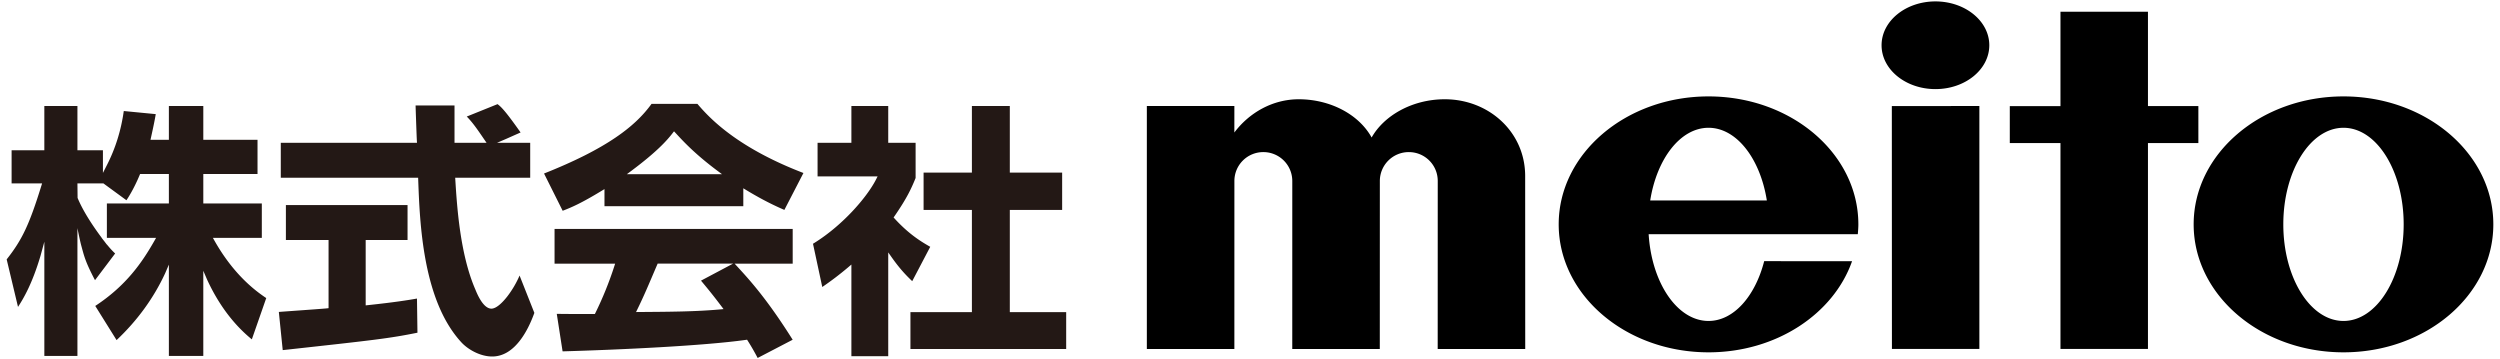
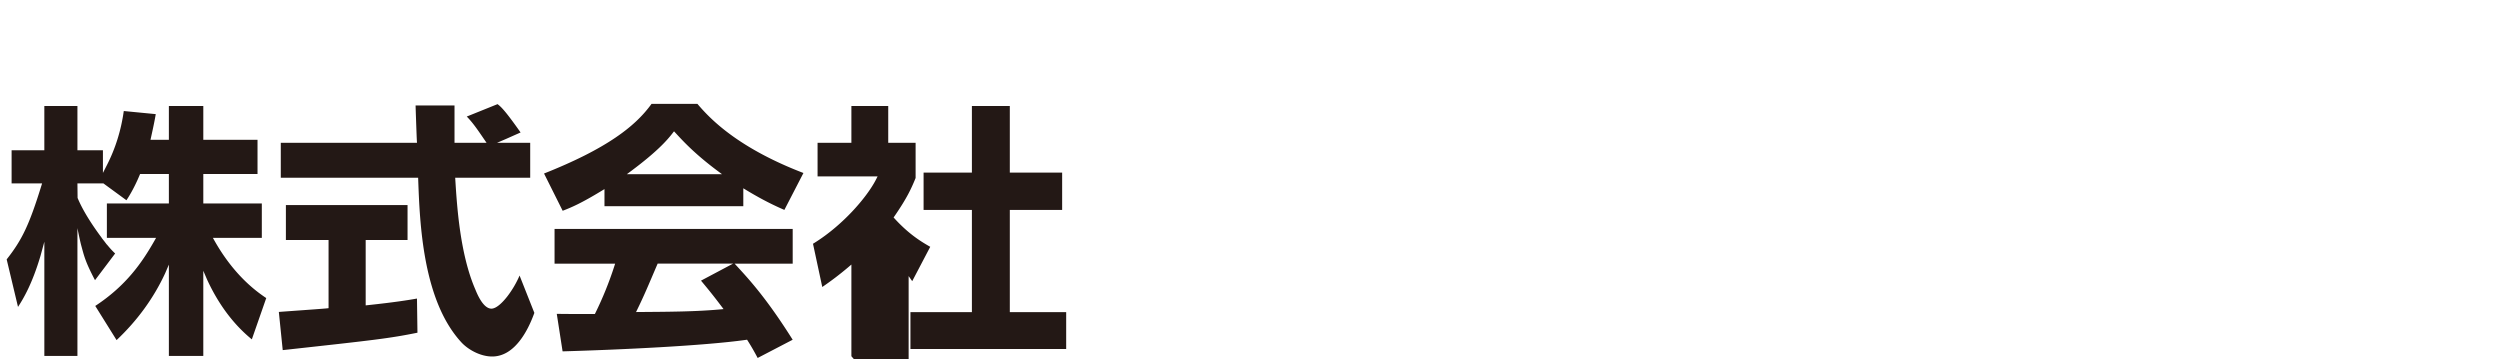
<svg xmlns="http://www.w3.org/2000/svg" width="320" height="46" viewBox="0 0 320 46" fill="none">
-   <path d="M263.74 1.501h11.198V13.58h6.453v4.735h-6.453v26.348H263.74V18.315h-6.486v-4.734h6.486V1.501zm36.227 43.597c10.592 0 19.179-7.333 19.179-16.38 0-9.045-8.587-16.378-19.179-16.378-10.592 0-19.179 7.333-19.179 16.379 0 9.046 8.587 16.379 19.179 16.379zm-7.703-16.38c0-6.827 3.449-12.362 7.703-12.362 4.254 0 7.703 5.535 7.703 12.363 0 6.828-3.449 12.363-7.703 12.363-4.254 0-7.703-5.535-7.703-12.363zm-66.108-3.061c-.849-5.347-3.869-9.301-7.464-9.301-3.596 0-6.617 3.955-7.465 9.301h14.929zm10.907 7.778c-2.371 6.747-9.699 11.663-18.371 11.663-10.592 0-19.179-7.333-19.179-16.38 0-9.045 8.587-16.378 19.179-16.378 10.592 0 19.178 7.333 19.178 16.379 0 .41-.036.854-.071 1.257l-26.772.003c.388 6.245 3.671 11.103 7.665 11.103 3.215 0 5.97-3.162 7.124-7.654l11.247.007zm-61.494-15.834c-1.637-2.965-5.299-4.884-9.3-4.895-3.383-.01-6.385 1.739-8.272 4.256l.002-3.392h-11.203v31.1h11.203l.003-21.507a3.696 3.696 0 013.708-3.694 3.7 3.7 0 013.703 3.704l-.003 21.497h11.204l.006-21.507a3.699 3.699 0 013.711-3.694c2.047 0 3.7 1.644 3.7 3.694l-.006 21.507h11.204l-.008-22.212c-.038-5.626-4.714-9.782-10.349-9.752-4.212.022-7.762 2.156-9.303 4.895zm66.597 27.062h11.193V13.57l-11.205.007.012 31.086zm-1.325-38.87c0-3.1 3.087-5.612 6.895-5.612 3.807 0 6.894 2.513 6.894 5.612 0 3.1-3.087 5.612-6.894 5.612-3.808 0-6.895-2.513-6.895-5.612z" fill="#000" />
-   <path d="M21.616 45.563V33.87l-.482 1.122c-1.47 3.167-3.558 6.04-6.212 8.541l-2.729-4.373c3.958-2.602 5.978-5.541 7.57-8.334l.215-.378H13.68V26.04h7.936v-3.769h-3.685l-.065.156c-.755 1.811-1.515 2.96-1.683 3.204l-2.948-2.157H9.911l.02 1.86c.588 1.427 1.655 3.19 3.093 5.113h-.014l.357.454.313.413v-.021c.445.545.722.836 1.058 1.154l-2.578 3.417c-1.266-2.412-1.393-3.106-1.75-4.4-.181-.654-.499-2.265-.499-2.265v16.364H5.676v-14.62l-.495 1.815c-1.034 3.496-2.142 5.405-2.876 6.527L.854 33.2c1.983-2.508 2.906-4.473 4.433-9.399l.101-.327H1.485v-4.236h4.19V13.57h4.236v5.668h3.264v2.896l.477-.937c1.107-2.145 1.844-4.494 2.192-6.986l4.092.397c-.13.772-.298 1.598-.606 2.983l-.068.307h2.354V13.57h4.407v4.328h6.94v4.373h-6.94v3.77h7.49v4.406H27.25l.213.378c2.534 4.476 5.382 6.5 6.616 7.328l-1.844 5.285c-2.342-1.91-4.269-4.483-5.73-7.656l-.483-1.123v10.904h-4.407zM63 45.632c-1.589 0-3.171-.954-3.969-1.84-1.145-1.248-2.119-2.829-2.896-4.7-.67-1.613-1.214-3.49-1.617-5.58-.744-3.862-.885-7.708-.987-10.516l-.01-.244h-17.58v-4.476h17.434l-.017-.268c-.03-.497-.137-3.583-.164-4.507h4.984v4.775h4.099l-.4-.583c-.754-1.104-1.367-2-2.132-2.775l3.94-1.588c.441.33.962.804 2.95 3.625l-1.883.837-1.126.484h4.24v4.476h-9.601l.019.306c.207 3.31.592 9.468 2.559 13.992.813 2.03 1.566 2.457 2.054 2.457.717 0 1.587-.984 2.042-1.57a12.533 12.533 0 001.566-2.667l1.893 4.779c-.482 1.335-1.053 2.46-1.699 3.346-1.081 1.484-2.326 2.237-3.699 2.237zm-27.309-5.703c.462-.037 1.513-.112 2.536-.186 1.61-.116 3.274-.235 3.605-.272l.224-.025v-8.724h-5.462v-4.476h15.572v4.476h-5.359v8.367l.28-.03c3.54-.38 5.154-.646 6.286-.844l.061 4.371c-3.635.734-5.511.94-16.601 2.159l-.644.07-.498-4.886zm58.14-6.184h-9.653c-1.237 2.886-1.699 4.032-2.764 6.196 4.054-.034 7.764-.034 11.2-.378-1.443-1.924-2.2-2.817-2.886-3.641l4.103-2.177zM96.98 45.82a29.947 29.947 0 00-1.267-2.2l-.087-.138-.162.023c-5.267.744-15.87 1.254-23.453 1.469l-.744-4.802c.66.015 2.24.023 4.72.023h.156l.07-.14a44.275 44.275 0 002.419-5.979l.106-.33h-7.755v-4.441h30.482v4.441h-7.434l.389.424c1.502 1.636 3.762 4.097 7.041 9.316L96.98 45.82zM69.637 22.21c3.853-1.53 6.854-3.04 9.167-4.61 1.98-1.345 3.444-2.716 4.595-4.306h5.868c.858 1.01 2.1 2.345 4.115 3.84 2.559 1.9 5.74 3.584 9.458 5.01l-2.441 4.725c-1-.435-2.58-1.148-4.872-2.536l-.384-.232v2.291h-17.77v-2.189l-.384.234c-2.539 1.542-3.752 2.077-4.967 2.543l-2.385-4.77zm16.456-5.167c-.752.971-2.028 2.394-5.242 4.796l-.61.456h12.171l-.609-.456c-2.818-2.105-4.299-3.705-5.184-4.66l-.344-.372-.183.236zm22.885 28.554V33.862l-.417.356a39.945 39.945 0 01-3.31 2.518l-1.188-5.535c2.172-1.326 3.906-2.954 4.988-4.098 1.352-1.43 2.48-2.944 3.094-4.155l.187-.368h-7.683v-4.304h4.329V13.57h4.716v4.706h3.504v4.508c-.544 1.34-1.1 2.563-2.703 4.887l-.115.166.136.148c1.756 1.916 3.266 2.88 4.555 3.606l-2.307 4.398c-.682-.652-1.521-1.487-2.611-3.03l-.459-.65v13.288h-4.716zm7.558-.927v-4.716h7.867v-13.08h-6.184V22.09h6.184v-8.52h4.853v8.52h6.699v4.785h-6.699v13.079h7.215v4.716h-19.935z" fill="#231815" />
+   <path d="M21.616 45.563V33.87l-.482 1.122c-1.47 3.167-3.558 6.04-6.212 8.541l-2.729-4.373c3.958-2.602 5.978-5.541 7.57-8.334l.215-.378H13.68V26.04h7.936v-3.769h-3.685l-.065.156c-.755 1.811-1.515 2.96-1.683 3.204l-2.948-2.157H9.911l.02 1.86c.588 1.427 1.655 3.19 3.093 5.113h-.014l.357.454.313.413v-.021c.445.545.722.836 1.058 1.154l-2.578 3.417c-1.266-2.412-1.393-3.106-1.75-4.4-.181-.654-.499-2.265-.499-2.265v16.364H5.676v-14.62l-.495 1.815c-1.034 3.496-2.142 5.405-2.876 6.527L.854 33.2c1.983-2.508 2.906-4.473 4.433-9.399l.101-.327H1.485v-4.236h4.19V13.57h4.236v5.668h3.264v2.896l.477-.937c1.107-2.145 1.844-4.494 2.192-6.986l4.092.397c-.13.772-.298 1.598-.606 2.983l-.068.307h2.354V13.57h4.407v4.328h6.94v4.373h-6.94v3.77h7.49v4.406H27.25l.213.378c2.534 4.476 5.382 6.5 6.616 7.328l-1.844 5.285c-2.342-1.91-4.269-4.483-5.73-7.656l-.483-1.123v10.904h-4.407zM63 45.632c-1.589 0-3.171-.954-3.969-1.84-1.145-1.248-2.119-2.829-2.896-4.7-.67-1.613-1.214-3.49-1.617-5.58-.744-3.862-.885-7.708-.987-10.516l-.01-.244h-17.58v-4.476h17.434l-.017-.268c-.03-.497-.137-3.583-.164-4.507h4.984v4.775h4.099l-.4-.583c-.754-1.104-1.367-2-2.132-2.775l3.94-1.588c.441.33.962.804 2.95 3.625l-1.883.837-1.126.484h4.24v4.476h-9.601l.019.306c.207 3.31.592 9.468 2.559 13.992.813 2.03 1.566 2.457 2.054 2.457.717 0 1.587-.984 2.042-1.57a12.533 12.533 0 001.566-2.667l1.893 4.779c-.482 1.335-1.053 2.46-1.699 3.346-1.081 1.484-2.326 2.237-3.699 2.237zm-27.309-5.703c.462-.037 1.513-.112 2.536-.186 1.61-.116 3.274-.235 3.605-.272l.224-.025v-8.724h-5.462v-4.476h15.572v4.476h-5.359v8.367l.28-.03c3.54-.38 5.154-.646 6.286-.844l.061 4.371c-3.635.734-5.511.94-16.601 2.159l-.644.07-.498-4.886zm58.14-6.184h-9.653c-1.237 2.886-1.699 4.032-2.764 6.196 4.054-.034 7.764-.034 11.2-.378-1.443-1.924-2.2-2.817-2.886-3.641l4.103-2.177zM96.98 45.82a29.947 29.947 0 00-1.267-2.2l-.087-.138-.162.023c-5.267.744-15.87 1.254-23.453 1.469l-.744-4.802c.66.015 2.24.023 4.72.023h.156l.07-.14a44.275 44.275 0 002.419-5.979l.106-.33h-7.755v-4.441h30.482v4.441h-7.434l.389.424c1.502 1.636 3.762 4.097 7.041 9.316L96.98 45.82zM69.637 22.21c3.853-1.53 6.854-3.04 9.167-4.61 1.98-1.345 3.444-2.716 4.595-4.306h5.868c.858 1.01 2.1 2.345 4.115 3.84 2.559 1.9 5.74 3.584 9.458 5.01l-2.441 4.725c-1-.435-2.58-1.148-4.872-2.536l-.384-.232v2.291h-17.77v-2.189l-.384.234c-2.539 1.542-3.752 2.077-4.967 2.543l-2.385-4.77zm16.456-5.167c-.752.971-2.028 2.394-5.242 4.796l-.61.456h12.171l-.609-.456c-2.818-2.105-4.299-3.705-5.184-4.66l-.344-.372-.183.236zm22.885 28.554V33.862l-.417.356a39.945 39.945 0 01-3.31 2.518l-1.188-5.535c2.172-1.326 3.906-2.954 4.988-4.098 1.352-1.43 2.48-2.944 3.094-4.155l.187-.368h-7.683v-4.304h4.329V13.57h4.716v4.706h3.504v4.508c-.544 1.34-1.1 2.563-2.703 4.887l-.115.166.136.148c1.756 1.916 3.266 2.88 4.555 3.606l-2.307 4.398l-.459-.65v13.288h-4.716zm7.558-.927v-4.716h7.867v-13.08h-6.184V22.09h6.184v-8.52h4.853v8.52h6.699v4.785h-6.699v13.079h7.215v4.716h-19.935z" fill="#231815" />
</svg>